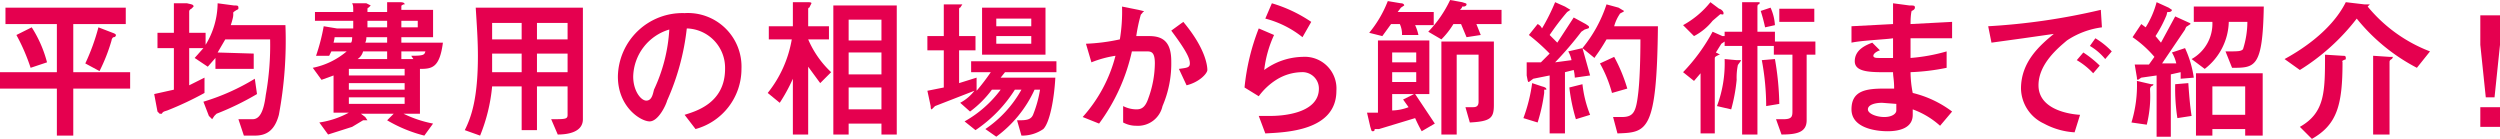
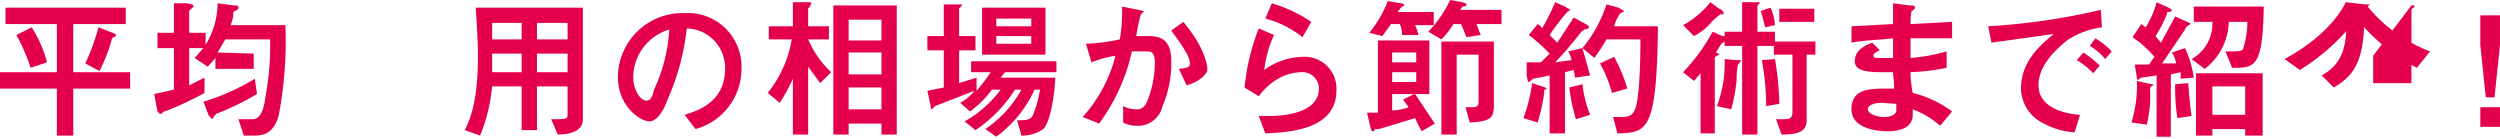
<svg xmlns="http://www.w3.org/2000/svg" width="228.6" height="12.7" viewBox="0 0 228.6 12.7">
  <g>
    <g>
      <g style="isolation:isolate">
        <g style="isolation:isolate">
          <path d="M5.2,8.1H0V6.6H5.2V2.2H.5V.7h11V2.2H6.7V6.6h5.2V8.1H6.7v4.3H5.2ZM2.9,2.5A11.1,11.1,0,0,1,4.3,5.7l-1.5.5a17.8,17.8,0,0,0-1.3-3ZM7.8,5.8A19.2,19.2,0,0,0,9,2.5l1.3.5c.3.1.3.2.3.2a.2.2,0,0,1-.2.2c-.1,0-.2.2-.2.3A16.2,16.2,0,0,1,9.1,6.5Z" style="fill:#e5004f" />
          <path d="M23.2,4.9V6.3H19.7v-1l-.7.8-1.2-.8.8-.9H17.3V7.8l1.4-.7V8.5a29.9,29.9,0,0,1-3.4,1.6c-.3.1-.4.1-.5.3h-.2l-.2-.2-.3-1.6,1.8-.4V4.4H14.4V3h1.5V.3h1.2c.4.1.6.1.6.3l-.2.2c-.2.1-.2.2-.2.3V3h1.5V4.1A7.4,7.4,0,0,0,19.9.3l1.5.2c.3,0,.4,0,.4.2s0,.1-.3.3-.1.1-.2.6a6.4,6.4,0,0,1-.2.7h5a36.9,36.9,0,0,1-.6,8.2c-.4,1.5-1.2,1.9-2.2,1.9h-1l-.5-1.5h1.3c.6,0,1-.6,1.2-2.2a25.7,25.7,0,0,0,.4-5.1H20.6l-.7,1.2Zm.3,3.7a25.3,25.3,0,0,1-3.7,1.8l-.2.2-.2.3-.3-.3-.5-1.3a20.1,20.1,0,0,0,4.7-2.1Z" style="fill:#e5004f" />
-           <path d="M35.4,1.1V.2h1.1c.2,0,.5,0,.5.2h-.1c-.2.1-.2.1-.2.2v.3h2.9V3.4H36.7v.5h3.8c-.3,2.3-1,2.4-2.1,2.4v4.1H36.9a10.7,10.7,0,0,0,2.7.9l-.8,1.1A12.9,12.9,0,0,1,35.4,11l.6-.6H33l.4.3.2.3h-.4l-1,.6-2.2.7-.8-1.1a8.1,8.1,0,0,0,2.7-.9H30.5V6.9l-1.1.4-.8-1.1a6.9,6.9,0,0,0,3.1-1.5H30.3l-.2.4H28.9a18,18,0,0,0,.7-2.7l1.2.2h1.5V1.9H28.8V1.1h3.5c0-.5,0-.6-.1-.8h1.3l.4.2-.2.2c-.1,0-.1.1-.1.2v.2ZM32.1,3.9c.1-.1.1-.4.1-.5H30.6a4.3,4.3,0,0,1-.1.5ZM37,6.3H31.9v.6H37Zm0,1.3H31.9v.6H37Zm0,1.3H31.9v.6H37ZM33.2,4.7a1.2,1.2,0,0,1-.5.7h2.7V4.7Zm.3-1.3a1.1,1.1,0,0,1-.1.5h2V3.4Zm.1-1.5v.6h1.8V1.9Zm3.1.6h1.5V1.9H36.7Zm0,2.2v.7h1.1l-.2-.3c1.2,0,1.2-.1,1.3-.4Z" style="fill:#e5004f" />
          <path d="M45,7.9a15.7,15.7,0,0,1-1.1,4.5l-1.4-.5c.6-1.2,1.2-2.9,1.2-6.8,0-1.4-.1-2.8-.2-4.4h9.8V10.9c0,1.2-1.4,1.4-2.3,1.4l-.6-1.4c1.3,0,1.5,0,1.5-.4V7.9H49.1v4H47.7v-4Zm2.7-1.3V4.9H45V6.6Zm0-3V2.1H45V3.6Zm4.2-1.5H49.1V3.6h2.8Zm0,2.8H49.1V6.6h2.8Z" style="fill:#e5004f" />
          <path d="M62.6,10.5c.9-.3,3.7-1,3.7-4.2a3.6,3.6,0,0,0-3.5-3.7A22,22,0,0,1,61,9.2c-.1.4-.8,1.9-1.6,1.9S56.5,9.8,56.5,7a5.9,5.9,0,0,1,6.1-5.8,4.9,4.9,0,0,1,5.2,5.1,5.7,5.7,0,0,1-4.2,5.5ZM57.9,7c0,1.3.7,2.2,1.2,2.2s.6-.6.7-1a14.9,14.9,0,0,0,1.4-5.5A4.6,4.6,0,0,0,57.9,7Z" style="fill:#e5004f" />
          <path d="M72.5,7.2a15.5,15.5,0,0,1-1.2,2.2l-1.1-.9a10.7,10.7,0,0,0,2.2-4.9H70.3V2.4h2.2V.2h1.3c.2,0,.4,0,.4.1L74,.7c-.1,0-.1.1-.1.2V2.4h1.9V3.6H73.9a8.9,8.9,0,0,0,2.1,3l-1,1L73.9,6.1v6.2H72.5Zm5.1,4.1v1H76.2V.5H82V12.3H80.6v-1Zm0-7.6h3V1.8h-3Zm3,1.1h-3v2h3Zm0,3.2h-3v2h3Z" style="fill:#e5004f" />
          <path d="M86.3,4.6H84.8V3.3h1.5V.4H88l-.2.3c-.1,0-.1.1-.1.2V3.3h1.5V4.6H87.7v3l1.6-.5V8.3a19.6,19.6,0,0,0,1.3-1.7H88.8v-1h7.8v1H91.9l-.4.5h5c-.1,1.9-.5,4.1-1.1,4.7a3.4,3.4,0,0,1-2,.6L93,11c.8,0,1.3,0,1.5-.6a10.6,10.6,0,0,0,.6-2.2h-.5a11,11,0,0,1-3.5,4.3l-1-.7a10.5,10.5,0,0,0,3.3-3.6h-.6a12.5,12.5,0,0,1-3.6,3.7l-1-.8a10.5,10.5,0,0,0,3.3-2.9h-.8a9.5,9.5,0,0,1-2,2l-.9-.8a4,4,0,0,0,1.3-1.1L85.5,9.7l-.3.3c-.1,0-.1-.2-.1-.3l-.3-1.4L86.3,8ZM89.8.7h5.8V5H89.8Zm4.5,1.7V1.7H91.1v.7Zm0,1.6V3.3H91.1V4Z" style="fill:#e5004f" />
          <path d="M99,10.7a13.3,13.3,0,0,0,3-5.6,9.8,9.8,0,0,0-2.2.6L99.3,4a17.6,17.6,0,0,0,3.1-.4,15.6,15.6,0,0,0,.2-3l1.5.3c.4.1.5.1.5.2h-.1c0,.1-.2.2-.2.3a14.9,14.9,0,0,0-.4,1.9h1.2c1.3,0,2,.6,2,2.3a9.8,9.8,0,0,1-.8,4.1,2.3,2.3,0,0,1-2.4,1.8,2.5,2.5,0,0,1-1.2-.3V9.7a2.7,2.7,0,0,0,1.2.3c.4,0,.8-.1,1.1-1a9.5,9.5,0,0,0,.6-3.2c0-1-.3-1.1-.7-1.1h-1.4a17.4,17.4,0,0,1-3,6.6Zm8.8-4.4c.7-.1,1-.1,1-.5s-.2-1-1.7-3l1.1-.8c2.1,2.5,2.2,4.1,2.2,4.4s-.7,1.1-1.9,1.4Z" style="fill:#e5004f" />
          <path d="M113.8,8a20.2,20.2,0,0,1,1.3-5.4l1.4.6a10.5,10.5,0,0,0-.9,3.2,6.1,6.1,0,0,1,3.5-1.2,2.9,2.9,0,0,1,3.1,3.1c0,3.7-4.7,3.8-6.5,3.9l-.6-1.6h1.1c.7,0,4.4-.1,4.4-2.5A1.5,1.5,0,0,0,119,6.6a4.5,4.5,0,0,0-2.3.7,5.9,5.9,0,0,0-1.6,1.5Zm5.3-4.6a9.1,9.1,0,0,0-3.4-1.7l.6-1.4A12.9,12.9,0,0,1,119.9,2Z" style="fill:#e5004f" />
          <path d="M126,3.7h4.7V8.6h-1.3l1.8,2.7L130,12a13.4,13.4,0,0,1-.6-1.2l-3.3,1h-.4c0,.2-.1.2-.2.2s-.1-.1-.2-.4l-.3-1.3h1Zm5.1-2.6V2.3h-1.7a4.2,4.2,0,0,1,.3.9h-1.5a2.2,2.2,0,0,0-.2-1h-.8l-.8,1.1L125.2,3A10.5,10.5,0,0,0,126.9.1l1.2.2c.2,0,.3.1.3.2l-.3.2-.3.4Zm-1.6,3.7h-2.2v.9h2.2Zm-2.2,1.8v.9h2.2V6.6Zm0,3.5a4.4,4.4,0,0,0,1.5-.3l-.5-.7,1-.5h-2Zm5.6-7.9a7.3,7.3,0,0,1-1.1,1.4l-1.2-.7a10.7,10.7,0,0,0,2-2.9l1.1.2c.3.1.4.1.4.2s-.1.2-.3.2h-.1c0,.1-.1.2-.2.3h3.8V2.2H135l.4,1-1.3.2-.5-1.2Zm-1.1,1.6h4.8V9.6c0,1.2-.3,1.5-2.2,1.6L134,9.8h.7c.3,0,.5-.1.5-.5V5h-2v7.3h-1.4Z" style="fill:#e5004f" />
          <path d="M141,7.9c.4.1.4.2.4.3h-.2v.3a15.6,15.6,0,0,1-.6,2.7l-1.3-.4a14.8,14.8,0,0,0,.8-3.2Zm.7-1-1.5.3-.4.3c-.1,0-.1-.1-.2-.6V5.7h1.3l.8-.8a18.1,18.1,0,0,0-1.9-1.7l.8-1a.8.8,0,0,1,.4.4A18.3,18.3,0,0,0,142.2.2l.9.4.5.3-.3.2a22.6,22.6,0,0,0-1.6,2.1l.7.7,1.5-2.3,1.1.6c.3.2.3.2.3.3s-.1.1-.4.2l-.3.2a32.2,32.2,0,0,1-2.4,2.8l1.5-.2a2.6,2.6,0,0,0-.3-.8l1.3-.3.7,2.5-1.4.2a3.5,3.5,0,0,0-.1-.7l-.8.2v5.6h-1.4Zm3,.8a10.6,10.6,0,0,0,.7,2.8l-1.3.4a16.7,16.7,0,0,1-.6-2.9Zm6.9-5.3c-.1,9.7-1,9.7-3.7,9.8l-.4-1.5h.8c1.1,0,1.3-.5,1.5-2.2s.2-4.6.2-4.9h-3.1c-.7,1.2-1,1.5-1.1,1.7l-1.1-.9a12.3,12.3,0,0,0,2.2-4l1.1.3.5.3c0,.1-.4.2-.4.3a3.7,3.7,0,0,0-.5,1.1Zm-4,2.8a14.8,14.8,0,0,1,1.2,2.9l-1.4.4a11.6,11.6,0,0,0-1.1-2.7Z" style="fill:#e5004f" />
          <path d="M157.7,3.8l-.3.2-.5.8.4.2h-.1c-.4.2-.4.2-.4.4v6.8h-1.3V6.7l-.6.7-1-.8a16.8,16.8,0,0,0,2.7-3.7l.9.4h.2V2.9h1.6V.2h1.6c0,.1,0,.2-.1.2s-.1.2-.1.3V2.9h1.6v.9H166V5h-.8v6c0,1.1-.9,1.3-2.3,1.3l-.5-1.4h.7c.8,0,.8-.3.8-.8V5h-1.7V4.2h-1.5v8.1h-1.4V4.2h-1.6Zm-.5-3c.1,0,.4.2.4.4s-.1.1-.3.1l-.7.6a5.3,5.3,0,0,1-1.7,1.4l-1-1A8.3,8.3,0,0,0,156.4.2Zm1.6,4.7h.4c0,.1-.3.4-.3.5a5.7,5.7,0,0,0-.1,1.3,15.7,15.7,0,0,1-.5,2.7L157,9.7a11.1,11.1,0,0,0,.7-4.3ZM161.9.7a4.5,4.5,0,0,1,.4,1.6l-.9.2A15.5,15.5,0,0,0,161,1Zm.4,4.7a26.1,26.1,0,0,1,.4,4.1l-1.2.2a23,23,0,0,0-.4-4.2Zm.4-4.6h3.2V2h-3.2Z" style="fill:#e5004f" />
          <path d="M177.4,11.5a7.6,7.6,0,0,0-2.5-1.5v.5c0,1.2-1.2,1.5-2.3,1.5s-3.3-.3-3.3-2,1.3-1.9,3-1.9h.9c0-.8-.1-1.1-.1-1.5-1.8,0-3.5.1-3.5-1s1.1-1.5,1.6-1.7l.7.7c-.3.1-.6.3-.6.5s.3.2.5.2h1.3V3.5c-.6.1-2.9.2-3.8.4V2.4l3.8-.2V.3l1.5.2c.4,0,.5,0,.5.2s-.3.3-.3.3-.1.3-.1,1.2l3.8-.2V3.5h-3.8V5.3a16.4,16.4,0,0,0,3.3-.6V6.2a19.7,19.7,0,0,1-3.3.4,10.1,10.1,0,0,0,.2,1.9,9.8,9.8,0,0,1,3.6,1.7Zm-5.3-2.1c-.7,0-1.3.2-1.3.6s.8.7,1.5.7,1.1-.3,1.1-.6V9.5Z" style="fill:#e5004f" />
          <path d="M192.2,2.5A7.5,7.5,0,0,0,189,3.7c-.7.6-2.6,2.1-2.6,4.1s2.3,2.6,3.8,2.7l-.5,1.6a6.7,6.7,0,0,1-2.8-.8,3.6,3.6,0,0,1-2.1-3.2c0-2.5,1.8-4,3-5l-2.8.4-2.9.4-.3-1.5A59.5,59.5,0,0,0,192.1.9Zm-.8,4.2a6.5,6.5,0,0,0-1.5-1.2l.6-.7A9.5,9.5,0,0,1,192,6Zm1.1-1.3a5.3,5.3,0,0,0-1.4-1.2l.5-.7a7.1,7.1,0,0,1,1.5,1.2Z" style="fill:#e5004f" />
          <path d="M196.7,7.7h.2c0,.1,0,.1-.2.2a.4.4,0,0,0-.1.3,10.7,10.7,0,0,1-.3,3.2l-1.4-.2a11.6,11.6,0,0,0,.5-3.8Zm2.7-.5V6.6l-.9.2v5.7h-1.3V6.9l-1.4.2-.3.2c-.1,0-.1-.1-.1-.2l-.2-1.2h1.3l.5-.7A10.1,10.1,0,0,0,195,3.4l.8-1.2.4.3a8.3,8.3,0,0,0,1-2.3l1.1.5.3.2c0,.1-.1.2-.3.2s-.1,0-.2.3a11.4,11.4,0,0,1-1,1.9l.5.6,1.3-2.4L200,2c.2.1.3.1.3.2l-.3.2s-.1,0-.2.3l-2.1,3.1H199a3.4,3.4,0,0,0-.4-1l1.2-.4a9.7,9.7,0,0,1,.8,2.7Zm.7.4c.1,1.5.2,2.4.3,3l-1.3.2a17.6,17.6,0,0,1-.2-3.1Zm.3-2.2A3.7,3.7,0,0,0,202.3,2h-1.7V.6H207c-.1,5.6-.8,5.6-2.9,5.6l-.6-1.5c1.2,0,1.4,0,1.6-.2a8.3,8.3,0,0,0,.4-2.5h-1.7a5.6,5.6,0,0,1-2.2,4.3Zm1.9,6.4v.6h-1.5V6.7h6.1v5.7h-1.6v-.6Zm3-3.9h-3v2.6h3Z" style="fill:#e5004f" />
-           <path d="M216.2.4h.5l-.2.2a13.7,13.7,0,0,0,5.7,4.1L221,6.2a17.3,17.3,0,0,1-5.5-4.5,19.6,19.6,0,0,1-5.2,4.7l-1.4-1c1.1-.6,4.2-2.4,5.6-5.2Zm-2,4.7c.2,0,.3,0,.3.2s0,.1-.2.2-.1.1-.1.2c0,3.9-.5,5.7-2.8,7l-1.1-1.1c2.3-1.3,2.3-3.2,2.3-6.6Zm4.3.1h.3a.3.3,0,0,1-.1.2c-.2.1-.2.2-.2.3v6.6H217V5.1Z" style="fill:#e5004f" />
+           <path d="M216.2.4h.5l-.2.2a13.7,13.7,0,0,0,5.7,4.1L221,6.2a17.3,17.3,0,0,1-5.5-4.5,19.6,19.6,0,0,1-5.2,4.7l-1.4-1c1.1-.6,4.2-2.4,5.6-5.2Zc.2,0,.3,0,.3.2s0,.1-.2.2-.1.1-.1.2c0,3.9-.5,5.7-2.8,7l-1.1-1.1c2.3-1.3,2.3-3.2,2.3-6.6Zm4.3.1h.3a.3.3,0,0,1-.1.2c-.2.1-.2.2-.2.3v6.6H217V5.1Z" style="fill:#e5004f" />
          <path d="M226.8,1.4h1.8V4.1l-.5,4.8h-.8l-.5-4.8Zm0,10.2V9.8h1.8v1.8Z" style="fill:#e5004f" />
        </g>
      </g>
    </g>
  </g>
</svg>